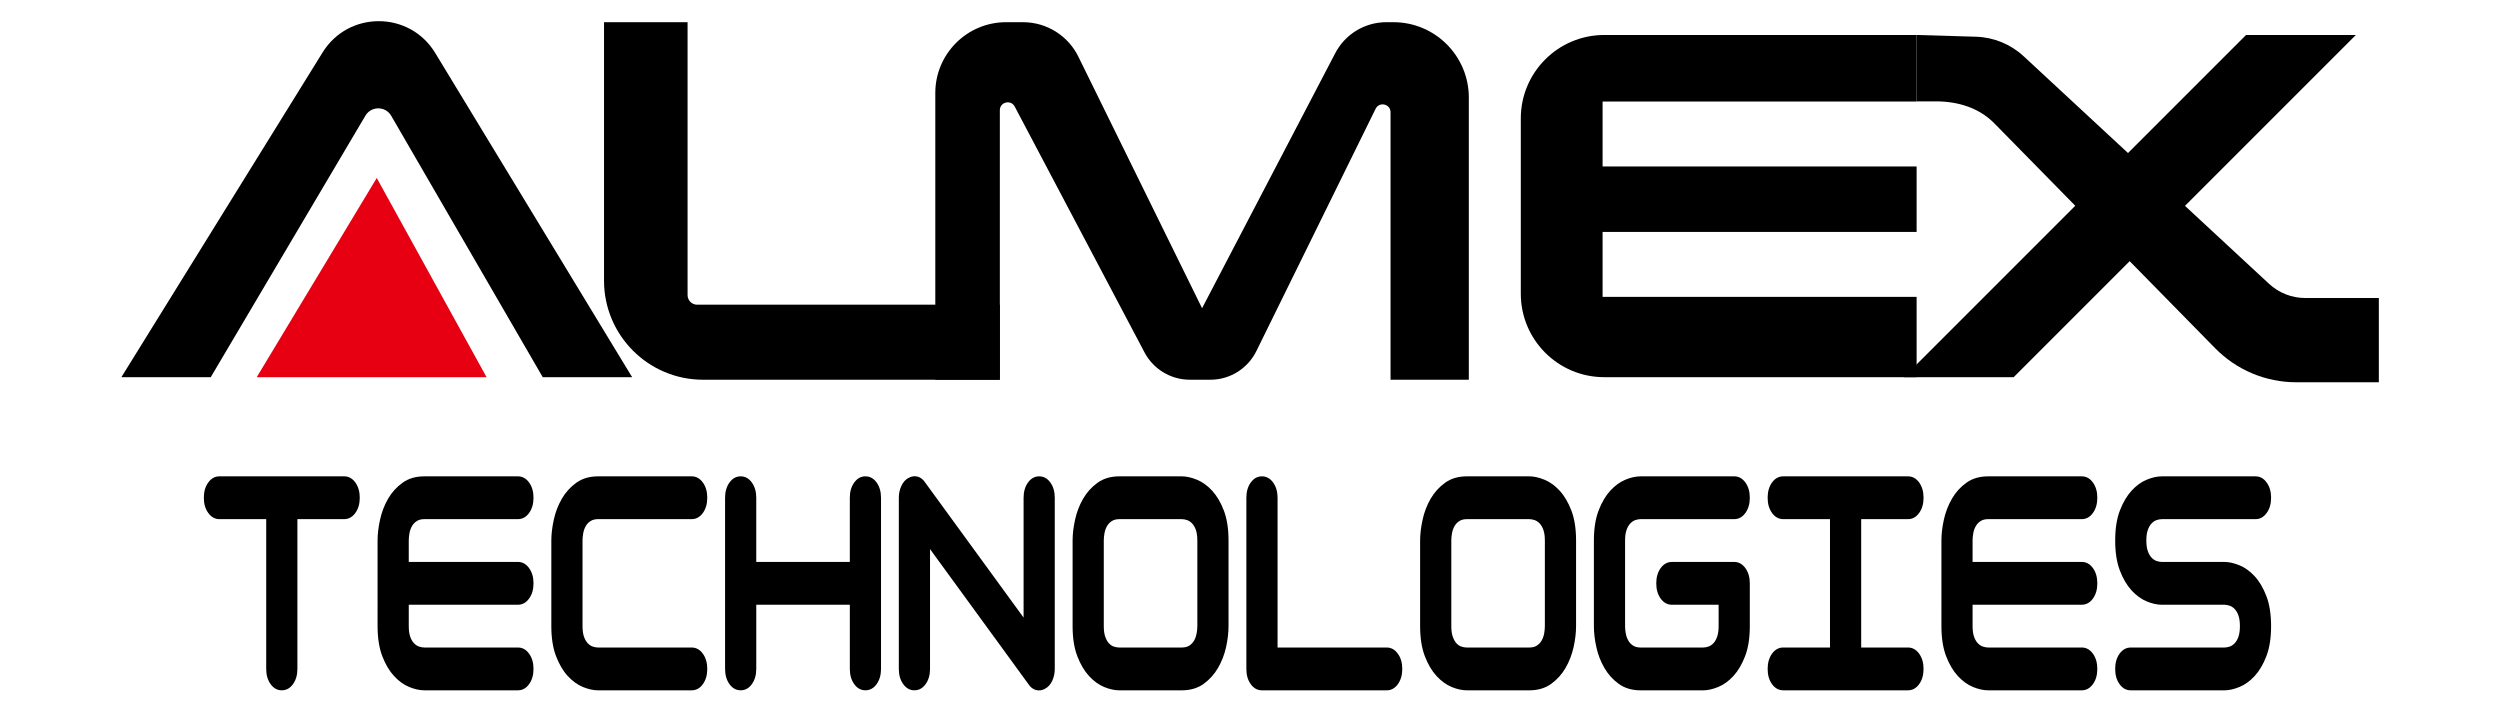
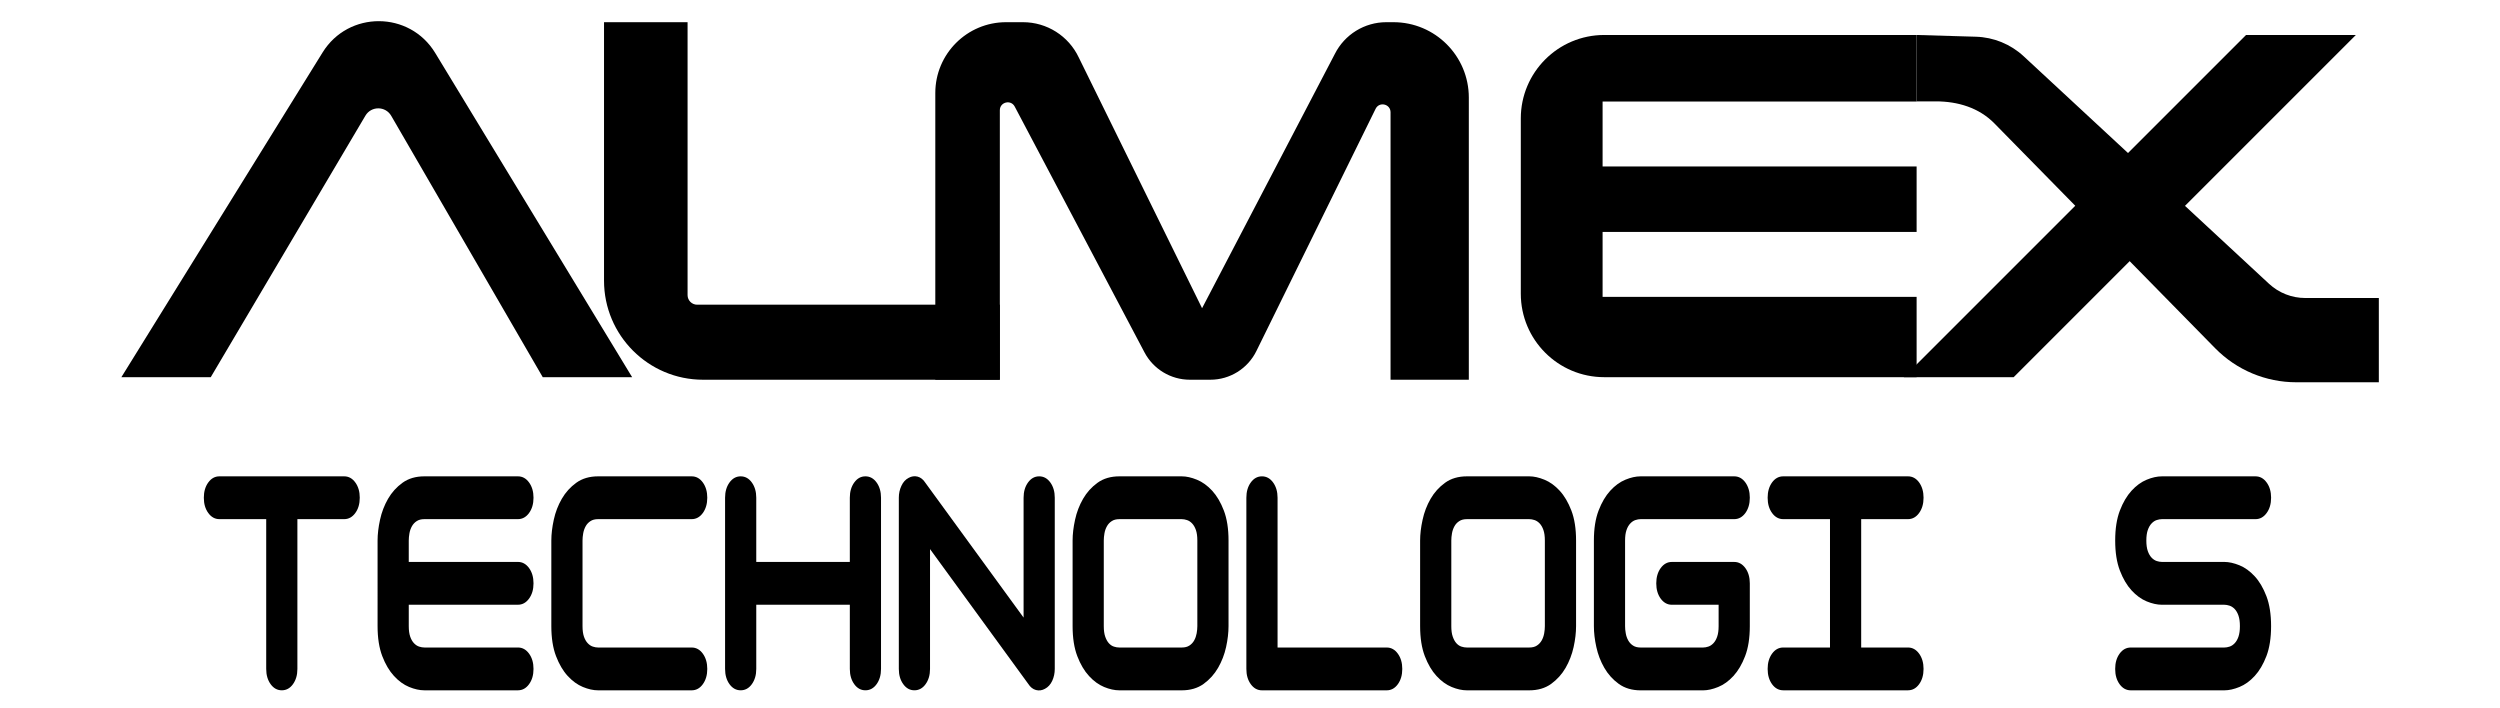
<svg xmlns="http://www.w3.org/2000/svg" version="1.1" id="レイヤー_1" x="0px" y="0px" viewBox="0 0 300 85" enable-background="new 0 0 300 85" xml:space="preserve">
  <g>
    <g>
      <path d="M42.636,57.895c0.358,0.488,0.535,1.102,0.535,1.832c0,0.735-0.177,1.346-0.535,1.834    c-0.356,0.49-0.801,0.736-1.335,0.736h-5.614v17.976c0,0.733-0.179,1.343-0.535,1.833s-0.802,0.731-1.336,0.731    c-0.535,0-0.98-0.241-1.337-0.731c-0.356-0.49-0.534-1.1-0.534-1.833V62.297h-5.614c-0.535,0-0.98-0.246-1.336-0.736    c-0.358-0.488-0.535-1.099-0.535-1.834c0-0.73,0.177-1.344,0.535-1.832c0.356-0.492,0.801-0.734,1.336-0.734h14.97    C41.835,57.161,42.28,57.403,42.636,57.895" />
      <path d="M50,62.538c-0.24,0.156-0.432,0.363-0.574,0.619c-0.143,0.259-0.241,0.54-0.294,0.845    c-0.054,0.306-0.081,0.593-0.081,0.863v2.566H62.15c0.535,0,0.98,0.247,1.336,0.735c0.358,0.49,0.535,1.099,0.535,1.836    c0,0.73-0.177,1.344-0.535,1.831c-0.356,0.488-0.801,0.735-1.336,0.735H49.052v2.566c0,0.514,0.058,0.936,0.174,1.266    c0.116,0.329,0.267,0.594,0.455,0.788c0.187,0.197,0.393,0.333,0.613,0.404c0.224,0.074,0.433,0.108,0.629,0.108H62.15    c0.535,0,0.98,0.246,1.336,0.735c0.358,0.49,0.535,1.101,0.535,1.836c0,0.733-0.177,1.345-0.535,1.833    c-0.356,0.49-0.801,0.733-1.336,0.733H50.923c-0.571,0-1.18-0.134-1.832-0.403c-0.65-0.269-1.256-0.709-1.816-1.321    c-0.562-0.61-1.03-1.405-1.405-2.383c-0.373-0.978-0.561-2.177-0.561-3.597V64.865c0-0.761,0.099-1.591,0.295-2.496    c0.196-0.903,0.517-1.739,0.961-2.511c0.446-0.771,1.025-1.413,1.737-1.926c0.714-0.514,1.586-0.771,2.62-0.771H62.15    c0.535,0,0.98,0.242,1.336,0.734c0.358,0.488,0.535,1.102,0.535,1.832c0,0.735-0.177,1.346-0.535,1.836    c-0.356,0.488-0.801,0.734-1.336,0.734H50.923C50.549,62.297,50.242,62.375,50,62.538" />
      <path d="M70.851,62.538c-0.241,0.156-0.434,0.363-0.574,0.619c-0.143,0.259-0.24,0.54-0.293,0.845    c-0.055,0.306-0.081,0.593-0.081,0.863v10.271c0,0.514,0.058,0.936,0.173,1.266c0.116,0.329,0.267,0.594,0.456,0.788    c0.186,0.197,0.391,0.333,0.613,0.404c0.223,0.074,0.433,0.108,0.629,0.108H83c0.536,0,0.981,0.246,1.338,0.735    c0.356,0.49,0.535,1.101,0.535,1.836c0,0.733-0.179,1.345-0.535,1.833c-0.357,0.49-0.802,0.733-1.338,0.733H71.774    c-0.57,0-1.181-0.134-1.831-0.403c-0.652-0.269-1.256-0.709-1.819-1.321c-0.561-0.61-1.028-1.405-1.402-2.383    s-0.562-2.177-0.562-3.597V64.865c0-0.761,0.098-1.591,0.294-2.496c0.196-0.903,0.517-1.739,0.963-2.511    c0.445-0.771,1.025-1.413,1.737-1.926c0.713-0.514,1.587-0.771,2.621-0.771H83c0.536,0,0.981,0.242,1.338,0.734    c0.356,0.488,0.535,1.102,0.535,1.832c0,0.735-0.179,1.346-0.535,1.836c-0.357,0.488-0.802,0.734-1.338,0.734H71.774    C71.399,62.297,71.091,62.375,70.851,62.538" />
      <path d="M105.188,57.895c0.355,0.488,0.534,1.102,0.534,1.832v20.546c0,0.733-0.179,1.343-0.534,1.833    c-0.356,0.49-0.803,0.731-1.338,0.731s-0.98-0.241-1.336-0.731s-0.535-1.1-0.535-1.833v-7.706H90.752v7.706    c0,0.733-0.179,1.343-0.535,1.833s-0.801,0.731-1.336,0.731c-0.534,0-0.98-0.241-1.338-0.731c-0.355-0.49-0.534-1.1-0.534-1.833    V59.727c0-0.73,0.179-1.344,0.534-1.832c0.358-0.492,0.804-0.734,1.338-0.734c0.535,0,0.98,0.242,1.336,0.734    c0.356,0.488,0.535,1.102,0.535,1.832v7.704h11.227v-7.704c0-0.73,0.179-1.344,0.535-1.832c0.356-0.492,0.801-0.734,1.336-0.734    S104.833,57.403,105.188,57.895" />
      <path d="M126.038,57.895c0.356,0.488,0.534,1.102,0.534,1.832v20.546c0,0.511-0.102,0.989-0.305,1.428    c-0.206,0.442-0.498,0.758-0.871,0.955c-0.356,0.197-0.716,0.245-1.08,0.147c-0.367-0.098-0.677-0.345-0.924-0.734l-11.789-16.178    v14.382c0,0.733-0.18,1.343-0.536,1.833c-0.356,0.49-0.802,0.731-1.337,0.731c-0.535,0-0.98-0.241-1.334-0.731    c-0.359-0.49-0.537-1.1-0.537-1.833V59.727c0-0.513,0.104-0.991,0.311-1.428c0.203-0.442,0.492-0.76,0.866-0.955    c0.356-0.197,0.718-0.245,1.083-0.149c0.365,0.1,0.673,0.345,0.924,0.737l11.788,16.178V59.727c0-0.73,0.179-1.344,0.535-1.832    c0.357-0.492,0.801-0.734,1.335-0.734C125.238,57.161,125.681,57.403,126.038,57.895" />
      <path d="M143.628,57.565c0.657,0.268,1.269,0.707,1.832,1.32c0.561,0.612,1.029,1.406,1.403,2.383    c0.374,0.979,0.561,2.176,0.561,3.597v10.271c0,0.783-0.098,1.621-0.294,2.514c-0.196,0.892-0.519,1.725-0.963,2.494    c-0.445,0.771-1.027,1.412-1.737,1.926c-0.712,0.512-1.586,0.769-2.62,0.769h-7.484c-0.569,0-1.181-0.132-1.832-0.401    c-0.65-0.269-1.255-0.709-1.816-1.321c-0.561-0.61-1.03-1.405-1.404-2.383c-0.373-0.978-0.562-2.177-0.562-3.597V64.865    c0-0.761,0.096-1.591,0.295-2.496c0.195-0.903,0.516-1.739,0.962-2.511c0.446-0.771,1.023-1.413,1.736-1.926    c0.712-0.514,1.587-0.771,2.62-0.771h7.484C142.36,57.161,142.969,57.294,143.628,57.565 M143.681,75.135V64.865    c0-0.513-0.058-0.937-0.173-1.266c-0.116-0.329-0.268-0.593-0.455-0.788c-0.187-0.197-0.392-0.332-0.618-0.404    c-0.22-0.072-0.43-0.109-0.626-0.109h-7.484c-0.374,0-0.682,0.077-0.921,0.24c-0.243,0.156-0.435,0.363-0.575,0.619    c-0.146,0.259-0.241,0.54-0.295,0.845c-0.053,0.306-0.08,0.593-0.08,0.863v10.271c0,0.514,0.057,0.936,0.174,1.266    c0.116,0.329,0.26,0.594,0.439,0.788c0.178,0.197,0.379,0.333,0.604,0.404c0.22,0.074,0.441,0.108,0.654,0.108h7.484    c0.375,0,0.682-0.076,0.923-0.238c0.24-0.157,0.433-0.364,0.574-0.621c0.143-0.258,0.238-0.539,0.294-0.846    C143.654,75.692,143.681,75.405,143.681,75.135" />
      <path d="M167.739,78.439c0.356,0.488,0.534,1.099,0.534,1.834c0,0.733-0.178,1.345-0.534,1.833    c-0.355,0.49-0.801,0.733-1.336,0.733h-14.967c-0.537,0-0.984-0.243-1.339-0.733c-0.357-0.488-0.533-1.1-0.533-1.833V59.727    c0-0.73,0.176-1.342,0.533-1.832c0.354-0.492,0.802-0.734,1.339-0.734c0.531,0,0.977,0.242,1.334,0.734    c0.356,0.49,0.537,1.102,0.537,1.832v17.975h13.096C166.938,77.702,167.383,77.948,167.739,78.439" />
      <path d="M185.331,57.565c0.657,0.268,1.269,0.707,1.83,1.32c0.563,0.612,1.029,1.406,1.405,2.383    c0.374,0.979,0.562,2.176,0.562,3.597v10.271c0,0.783-0.098,1.621-0.295,2.514c-0.197,0.892-0.52,1.725-0.961,2.494    c-0.447,0.771-1.028,1.412-1.738,1.926c-0.714,0.512-1.587,0.769-2.621,0.769h-7.485c-0.569,0-1.179-0.132-1.829-0.401    c-0.65-0.269-1.258-0.709-1.818-1.321c-0.562-0.61-1.029-1.405-1.404-2.383c-0.373-0.978-0.563-2.177-0.563-3.597V64.865    c0-0.761,0.098-1.591,0.297-2.496c0.195-0.903,0.516-1.739,0.961-2.511c0.446-0.771,1.026-1.413,1.737-1.926    c0.709-0.514,1.586-0.771,2.619-0.771h7.485C184.063,57.161,184.67,57.294,185.331,57.565 M185.383,75.135V64.865    c0-0.513-0.058-0.937-0.174-1.266c-0.115-0.329-0.266-0.593-0.453-0.788c-0.189-0.197-0.393-0.332-0.617-0.404    c-0.221-0.072-0.43-0.109-0.627-0.109h-7.485c-0.374,0-0.681,0.077-0.921,0.24c-0.242,0.156-0.436,0.363-0.576,0.619    c-0.143,0.259-0.24,0.54-0.293,0.845c-0.055,0.306-0.08,0.593-0.08,0.863v10.271c0,0.514,0.056,0.936,0.174,1.266    c0.115,0.329,0.261,0.594,0.438,0.788c0.18,0.197,0.379,0.333,0.605,0.404c0.221,0.074,0.439,0.108,0.653,0.108h7.485    c0.375,0,0.682-0.076,0.922-0.238c0.24-0.157,0.432-0.364,0.576-0.621c0.143-0.258,0.238-0.539,0.293-0.846    C185.357,75.692,185.383,75.405,185.383,75.135" />
      <path d="M196.249,62.407c-0.222,0.072-0.424,0.207-0.609,0.404c-0.189,0.195-0.344,0.459-0.456,0.788    c-0.118,0.329-0.175,0.753-0.175,1.266v10.271c0,0.27,0.024,0.557,0.082,0.861c0.051,0.307,0.148,0.588,0.291,0.846    c0.143,0.257,0.334,0.464,0.574,0.621c0.244,0.162,0.549,0.238,0.924,0.238h7.485c0.194,0,0.403-0.034,0.626-0.108    c0.223-0.071,0.427-0.207,0.615-0.404c0.188-0.194,0.341-0.459,0.453-0.788c0.117-0.33,0.175-0.752,0.175-1.266v-2.566h-5.613    c-0.534,0-0.979-0.247-1.338-0.735c-0.354-0.487-0.532-1.101-0.532-1.831c0-0.737,0.178-1.346,0.532-1.836    c0.358-0.488,0.804-0.735,1.338-0.735h7.484c0.534,0,0.979,0.247,1.338,0.735c0.354,0.49,0.534,1.099,0.534,1.836v5.133    c0,1.42-0.188,2.619-0.563,3.597c-0.373,0.978-0.843,1.772-1.403,2.383c-0.562,0.612-1.171,1.053-1.831,1.321    c-0.658,0.27-1.266,0.403-1.815,0.403h-7.485c-1.034,0-1.908-0.259-2.622-0.771c-0.711-0.514-1.292-1.154-1.737-1.926    c-0.444-0.77-0.766-1.603-0.959-2.494c-0.199-0.893-0.295-1.73-0.295-2.514V64.865c0-1.421,0.188-2.618,0.563-3.597    c0.374-0.977,0.842-1.771,1.402-2.383c0.559-0.613,1.166-1.053,1.816-1.32c0.65-0.271,1.262-0.404,1.832-0.404h11.226    c0.534,0,0.979,0.242,1.338,0.734c0.354,0.488,0.534,1.102,0.534,1.832c0,0.735-0.18,1.346-0.534,1.836    c-0.358,0.488-0.804,0.734-1.338,0.734h-11.226C196.682,62.297,196.474,62.334,196.249,62.407" />
      <path d="M223.342,62.297v15.404h5.617c0.533,0,0.977,0.246,1.333,0.735c0.356,0.49,0.534,1.101,0.534,1.834    s-0.178,1.345-0.534,1.835c-0.356,0.488-0.8,0.731-1.333,0.731h-14.97c-0.536,0-0.983-0.243-1.34-0.731    c-0.356-0.49-0.531-1.102-0.531-1.835s0.175-1.344,0.531-1.834c0.356-0.489,0.804-0.735,1.34-0.735h5.61V62.297h-5.61    c-0.536,0-0.983-0.246-1.34-0.736c-0.356-0.488-0.531-1.099-0.531-1.834c0-0.73,0.175-1.344,0.531-1.836    c0.356-0.488,0.804-0.73,1.34-0.73h14.97c0.533,0,0.977,0.242,1.333,0.73c0.356,0.492,0.534,1.105,0.534,1.836    c0,0.735-0.178,1.346-0.534,1.834c-0.356,0.49-0.8,0.736-1.333,0.736H223.342z" />
-       <path d="M237.66,62.538c-0.242,0.156-0.434,0.363-0.577,0.619c-0.142,0.259-0.24,0.54-0.293,0.845    c-0.053,0.306-0.08,0.593-0.08,0.863v2.566h13.102c0.532,0,0.979,0.247,1.338,0.735c0.353,0.49,0.529,1.099,0.529,1.836    c0,0.73-0.177,1.344-0.529,1.831c-0.358,0.488-0.806,0.735-1.338,0.735h-13.102v2.566c0,0.514,0.059,0.936,0.174,1.266    c0.115,0.329,0.267,0.594,0.454,0.788c0.188,0.197,0.392,0.333,0.616,0.404c0.223,0.074,0.43,0.108,0.627,0.108h11.23    c0.532,0,0.978,0.246,1.334,0.735c0.356,0.49,0.533,1.101,0.533,1.836c0,0.733-0.177,1.345-0.533,1.833    c-0.356,0.49-0.802,0.733-1.334,0.733h-11.23c-0.57,0-1.18-0.134-1.83-0.403c-0.65-0.269-1.256-0.709-1.818-1.321    c-0.56-0.61-1.029-1.405-1.404-2.383c-0.371-0.978-0.558-2.177-0.558-3.597V64.865c0-0.761,0.093-1.591,0.291-2.496    c0.197-0.903,0.519-1.739,0.964-2.511s1.023-1.413,1.736-1.926c0.714-0.514,1.586-0.771,2.619-0.771h11.23    c0.532,0,0.978,0.242,1.334,0.734c0.356,0.488,0.533,1.102,0.533,1.832c0,0.735-0.177,1.346-0.533,1.836    c-0.356,0.488-0.802,0.734-1.334,0.734h-11.23C238.207,62.297,237.899,62.375,237.66,62.538" />
      <path d="M258.805,62.407c-0.224,0.072-0.427,0.207-0.612,0.404c-0.188,0.195-0.342,0.459-0.456,0.788    c-0.117,0.329-0.176,0.753-0.176,1.266c0,0.515,0.059,0.935,0.176,1.265c0.114,0.33,0.269,0.594,0.456,0.791    c0.186,0.193,0.389,0.327,0.612,0.402c0.225,0.072,0.432,0.108,0.627,0.108h7.488c0.55,0,1.156,0.136,1.816,0.403    c0.657,0.269,1.268,0.711,1.83,1.323c0.562,0.608,1.028,1.405,1.404,2.384c0.373,0.978,0.561,2.176,0.561,3.594    c0,1.42-0.188,2.619-0.561,3.597c-0.376,0.978-0.843,1.772-1.404,2.383c-0.563,0.612-1.173,1.053-1.83,1.321    c-0.66,0.27-1.267,0.403-1.816,0.403h-11.227c-0.539,0-0.983-0.243-1.34-0.733c-0.356-0.488-0.531-1.1-0.531-1.833    c0-0.735,0.175-1.346,0.531-1.836c0.356-0.489,0.801-0.735,1.34-0.735h11.227c0.193,0,0.404-0.034,0.625-0.108    c0.224-0.071,0.428-0.207,0.616-0.404c0.188-0.194,0.339-0.459,0.454-0.788c0.115-0.33,0.174-0.752,0.174-1.266    c0-0.515-0.059-0.934-0.174-1.266c-0.115-0.328-0.267-0.593-0.454-0.79c-0.188-0.193-0.393-0.329-0.616-0.401    c-0.221-0.073-0.432-0.109-0.625-0.109h-7.488c-0.569,0-1.18-0.137-1.83-0.404c-0.65-0.27-1.256-0.71-1.816-1.32    c-0.56-0.611-1.029-1.407-1.402-2.383c-0.375-0.98-0.561-2.179-0.561-3.597c0-1.421,0.186-2.618,0.561-3.597    c0.373-0.977,0.843-1.771,1.402-2.383c0.561-0.613,1.166-1.053,1.816-1.32c0.65-0.271,1.261-0.404,1.83-0.404h11.229    c0.535,0,0.979,0.242,1.334,0.734c0.36,0.488,0.537,1.102,0.537,1.832c0,0.735-0.177,1.346-0.537,1.836    c-0.354,0.488-0.799,0.734-1.334,0.734h-11.229C259.237,62.297,259.03,62.334,258.805,62.407" />
    </g>
    <path d="M52.223,6.351c-3.071-5.055-10.396-5.087-13.511-0.059L14.565,45.26H25.29l18.559-31.379   c0.698-1.179,2.408-1.171,3.097,0.016L65.128,45.26h10.727L52.223,6.351z" />
    <path d="M82.509,2.664H72.483v31.016c0,6.564,5.322,11.888,11.887,11.888h35.611v-9.004H83.657c-0.633,0-1.148-0.515-1.148-1.148   V2.664z" />
    <path d="M160.18,6.476l-15.932,30.51L129.453,6.9c-1.222-2.587-3.827-4.237-6.688-4.237h-2.033c-4.69,0-8.495,3.803-8.495,8.497   v34.407h7.744V13.228c0-0.988,1.324-1.315,1.784-0.442l15.575,29.5c1.064,2.018,3.158,3.281,5.441,3.281h2.462   c2.346,0,4.486-1.333,5.522-3.438l14.308-29.073c0.441-0.898,1.793-0.585,1.793,0.418v32.093h9.393V11.712   c0-4.999-4.051-9.049-9.047-9.049h-0.855C163.743,2.664,161.354,4.14,160.18,6.476z" />
    <path d="M229.995,12.187v-7.99H192.51c-5.531,0-10.014,4.483-10.014,10.013v21.037c0,5.531,4.482,10.014,10.014,10.014h37.484   v-9.634h-37.683v-7.792h37.683v-7.856h-37.683v-7.792H229.995z" />
    <path d="M229.995,4.197l7.111,0.209c2.132,0.062,4.17,0.897,5.735,2.347l29.437,27.297c1.187,1.101,2.742,1.711,4.359,1.711h8.823   v10.111h-9.911c-3.657,0-7.16-1.469-9.723-4.078l-26.498-26.985c-1.854-1.887-4.389-2.645-7.035-2.645h-2.299V4.197z" />
    <polygon points="282.703,4.197 269.526,4.197 228.461,45.26 241.641,45.26  " />
-     <polygon fill="#E60012" points="30.807,45.26 58.386,45.26 45.209,21.357  " />
  </g>
</svg>